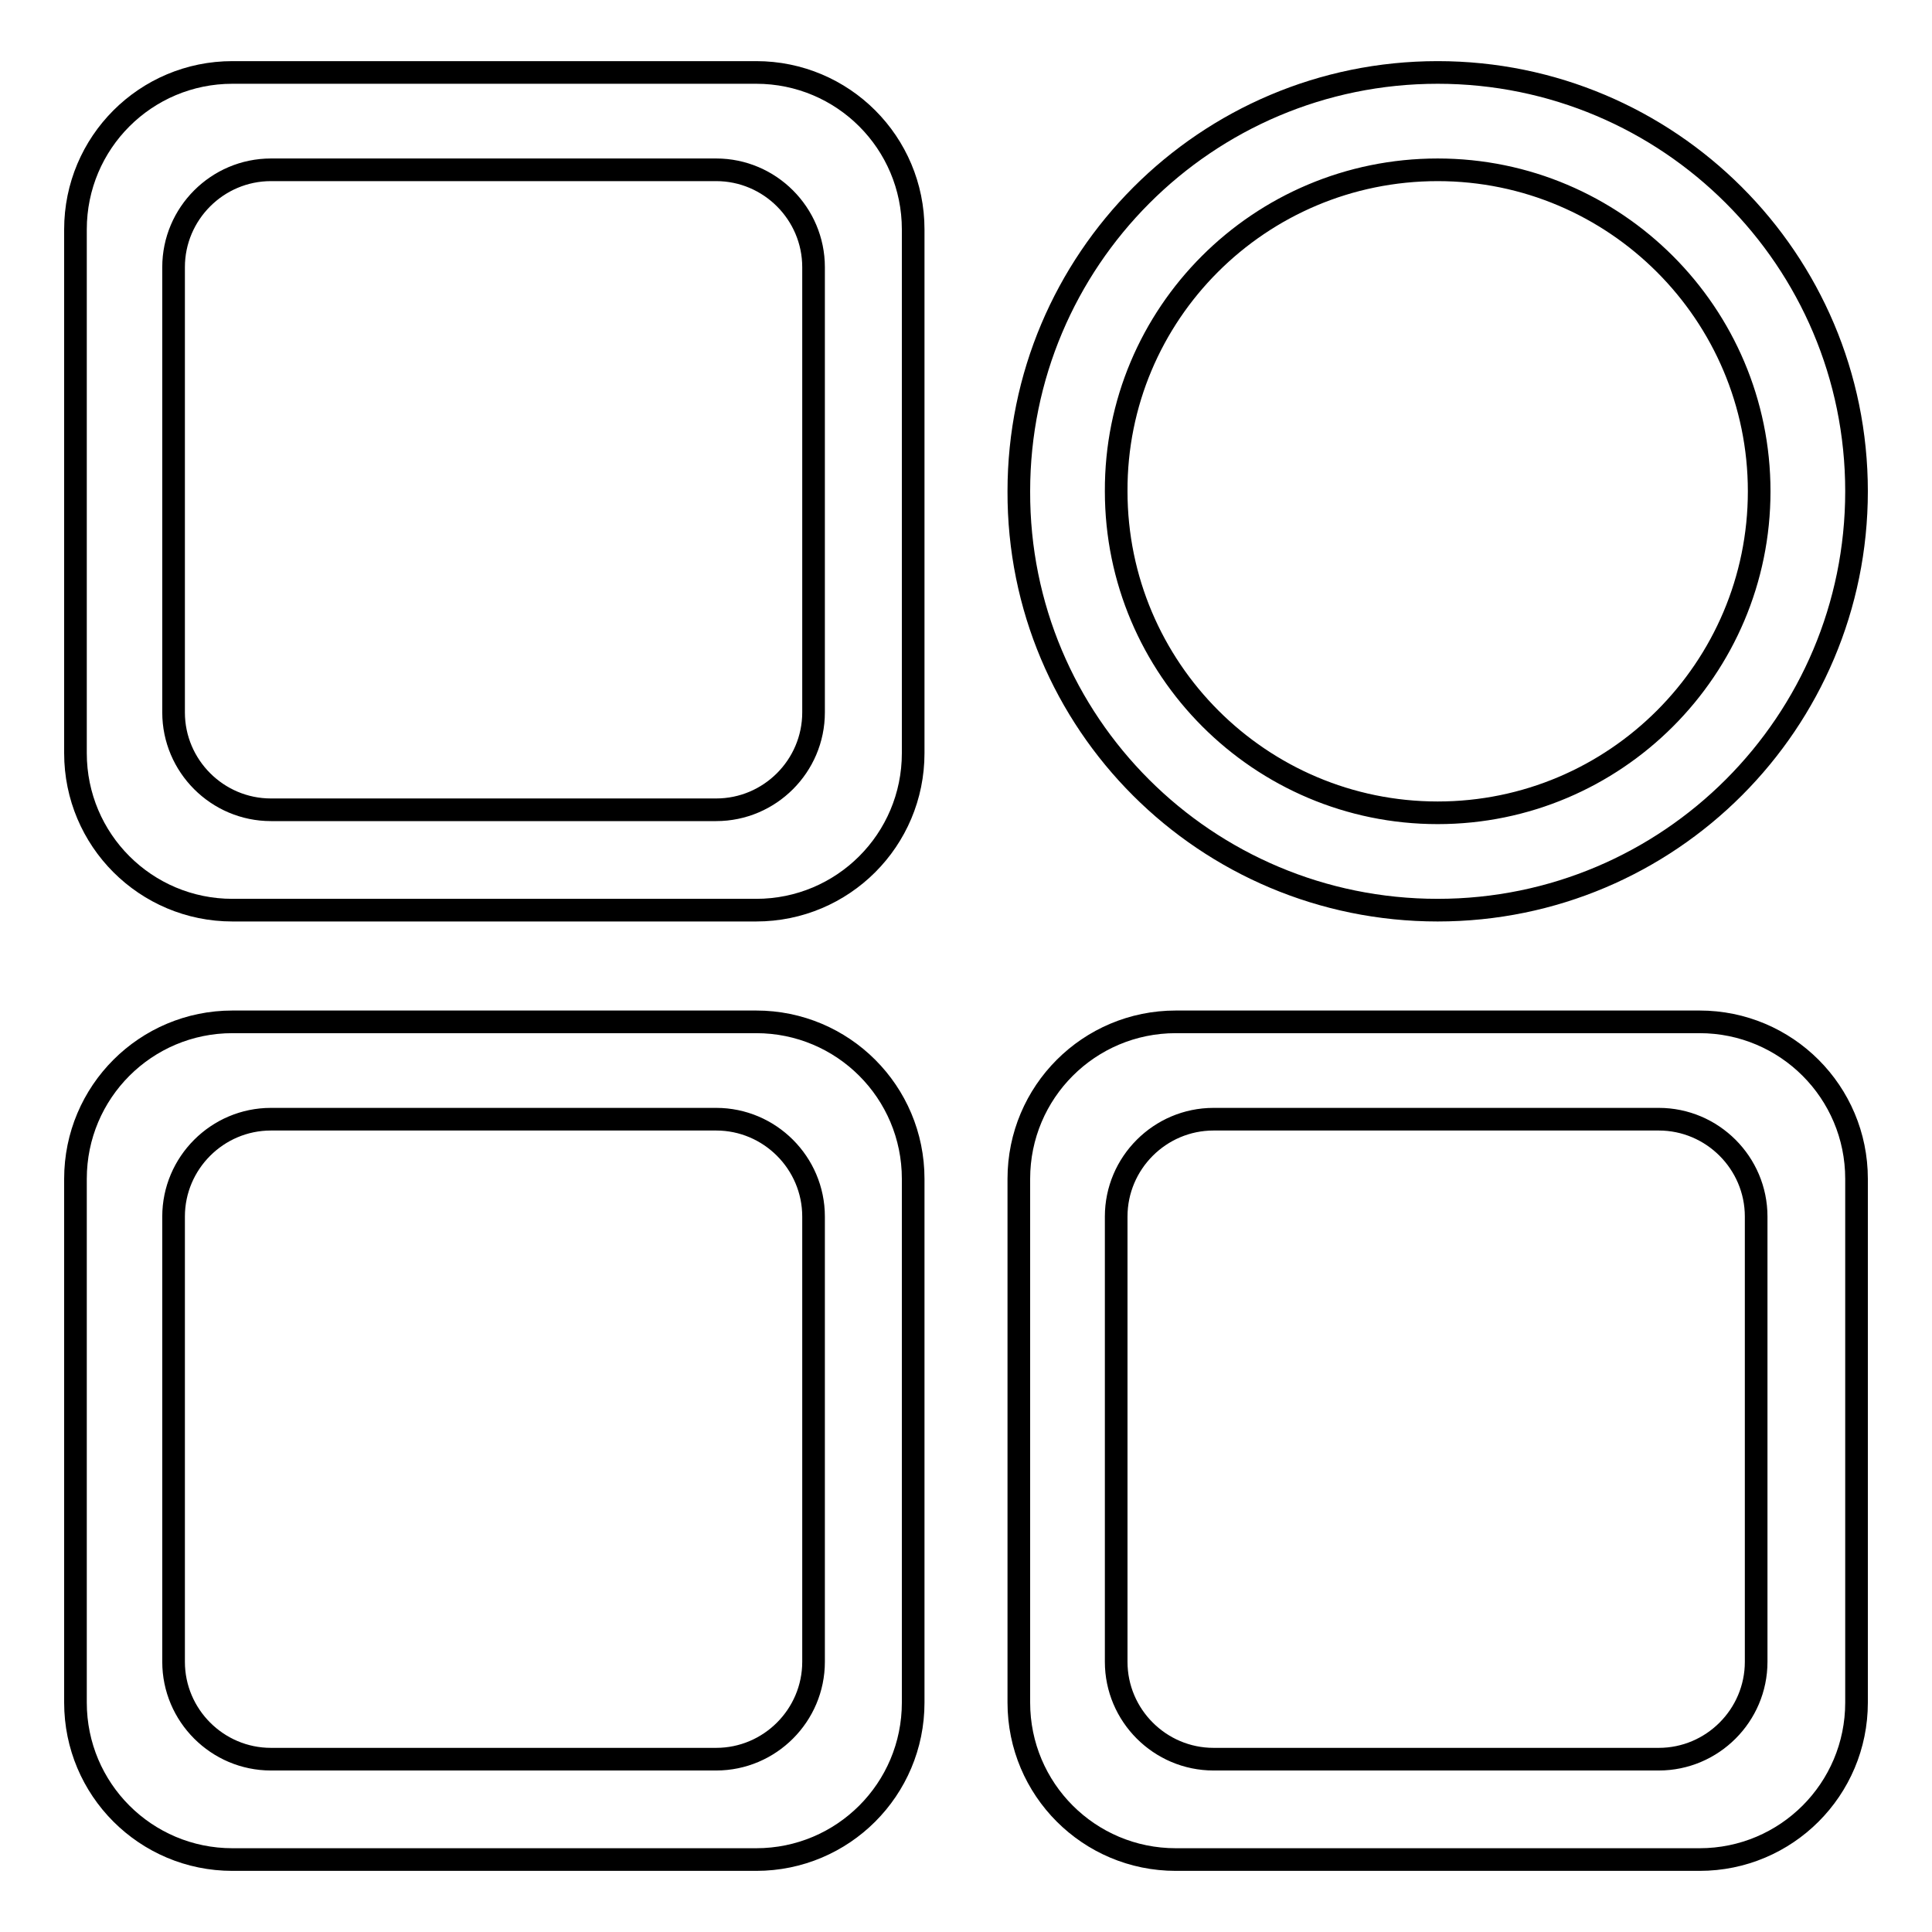
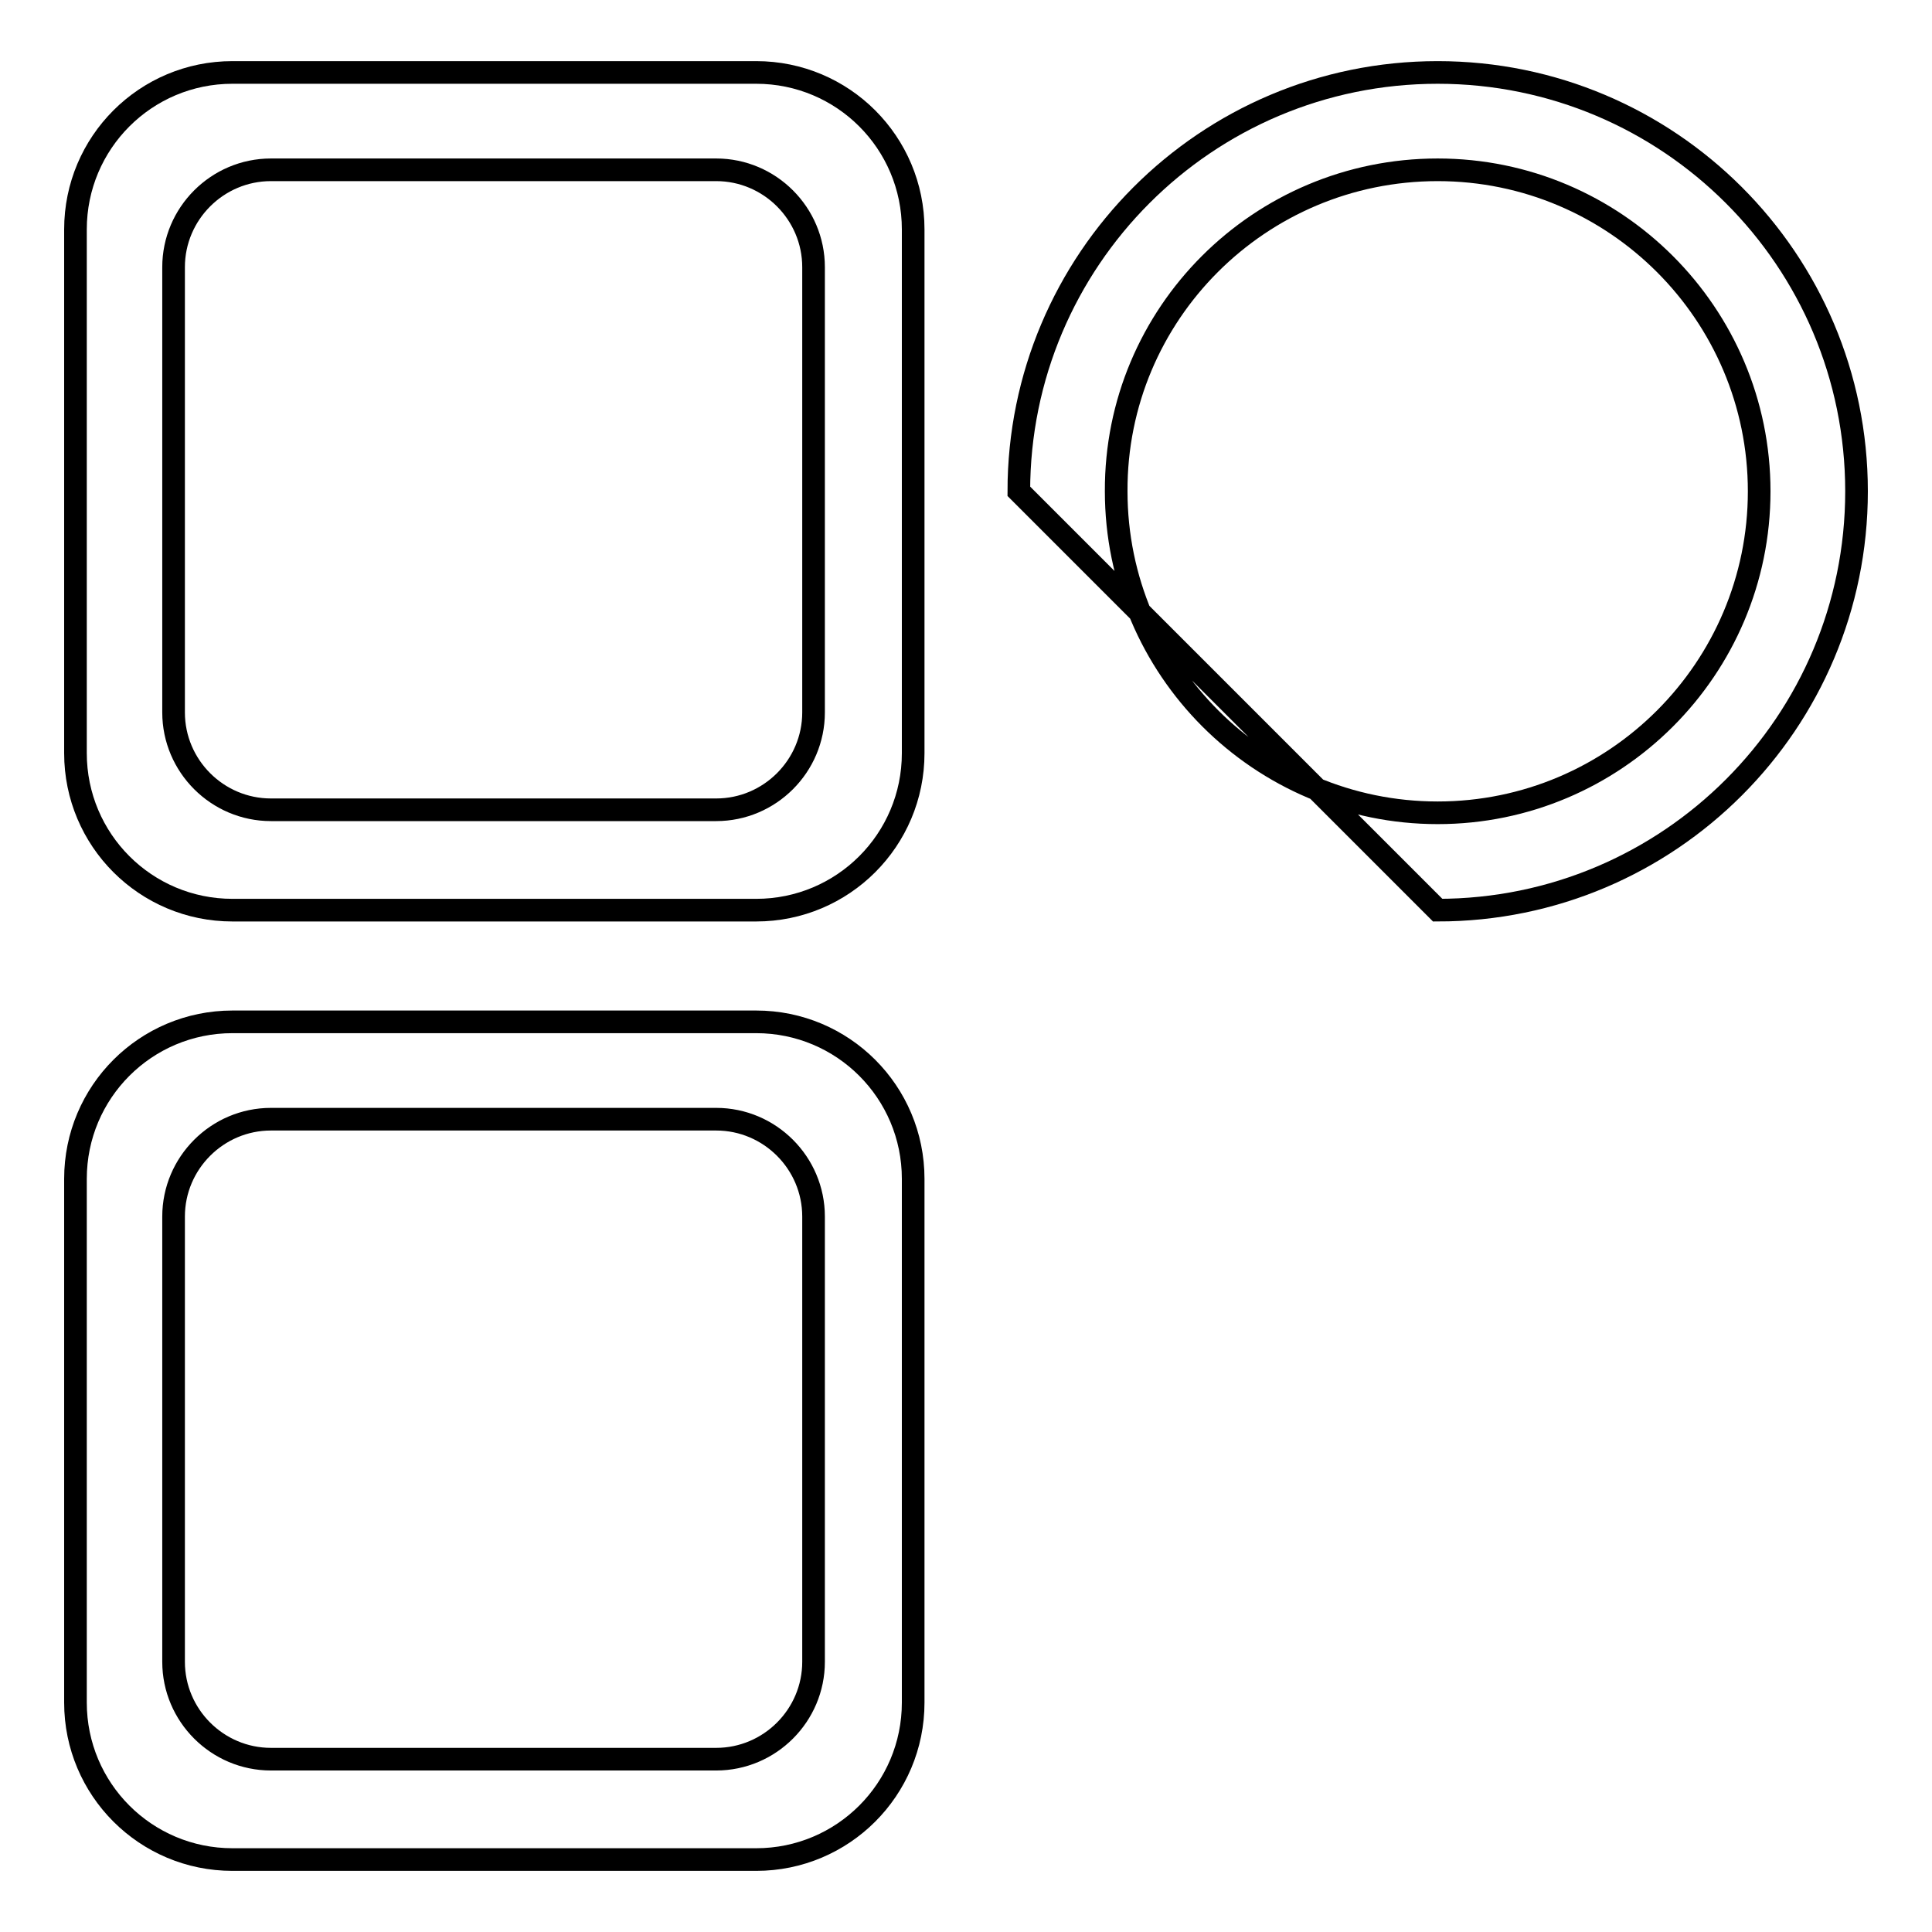
<svg xmlns="http://www.w3.org/2000/svg" version="1.1" x="0px" y="0px" viewBox="0 0 256 256" enable-background="new 0 0 256 256" xml:space="preserve">
  <g>
    <g>
      <path stroke-width="3" fill-opacity="0" stroke="#000000" d="M100.2,9.6H30.8C19.3,9.6,10,18.9,10,30.4v69.4c0,11.5,9.3,20.8,20.8,20.8h69.4c11.5,0,20.8-9.3,20.8-20.8V30.4C121,18.9,111.7,9.6,100.2,9.6z M107.8,94.4c0,7.1-5.8,12.9-12.9,12.9h-59c-7.1,0-12.9-5.8-12.9-12.9v-59c0-7.1,5.8-12.9,12.9-12.9h59c7.1,0,12.9,5.8,12.9,12.9V94.4z" />
      <path stroke-width="3" fill-opacity="0" stroke="#000000" d="M100.2,135.4H30.8c-11.5,0-20.8,9.3-20.8,20.8v69.4c0,11.5,9.3,20.8,20.8,20.8h69.4c11.5,0,20.8-9.3,20.8-20.8v-69.4C121,144.7,111.7,135.4,100.2,135.4z M107.8,220.2c0,7.1-5.8,12.9-12.9,12.9h-59c-7.1,0-12.9-5.8-12.9-12.9v-59c0-7.1,5.8-12.9,12.9-12.9h59c7.1,0,12.9,5.8,12.9,12.9V220.2z" />
-       <path stroke-width="3" fill-opacity="0" stroke="#000000" d="M225.2,135.4h-69.4c-11.5,0-20.8,9.3-20.8,20.8v69.4c0,11.5,9.3,20.8,20.8,20.8h69.4c11.5,0,20.8-9.3,20.8-20.8v-69.4C246,144.7,236.7,135.4,225.2,135.4z M232.7,220.2c0,7.1-5.8,12.9-12.9,12.9h-59c-7.1,0-12.9-5.8-12.9-12.9v-59c0-7.1,5.8-12.9,12.9-12.9h59c7.1,0,12.9,5.8,12.9,12.9V220.2z" />
-       <path stroke-width="3" fill-opacity="0" stroke="#000000" d="M190.5,120.6c30.7,0,55.5-24.9,55.5-55.5c0-30.7-24.9-55.5-55.5-55.5c-30.7,0-55.5,24.9-55.5,55.5C134.9,95.8,159.8,120.6,190.5,120.6z M190.5,22.5c23.5,0,42.6,19.1,42.6,42.6s-19.1,42.6-42.6,42.6c-23.5,0-42.6-19.1-42.6-42.6C147.8,41.6,166.9,22.5,190.5,22.5z" />
+       <path stroke-width="3" fill-opacity="0" stroke="#000000" d="M190.5,120.6c30.7,0,55.5-24.9,55.5-55.5c0-30.7-24.9-55.5-55.5-55.5c-30.7,0-55.5,24.9-55.5,55.5z M190.5,22.5c23.5,0,42.6,19.1,42.6,42.6s-19.1,42.6-42.6,42.6c-23.5,0-42.6-19.1-42.6-42.6C147.8,41.6,166.9,22.5,190.5,22.5z" />
    </g>
  </g>
</svg>